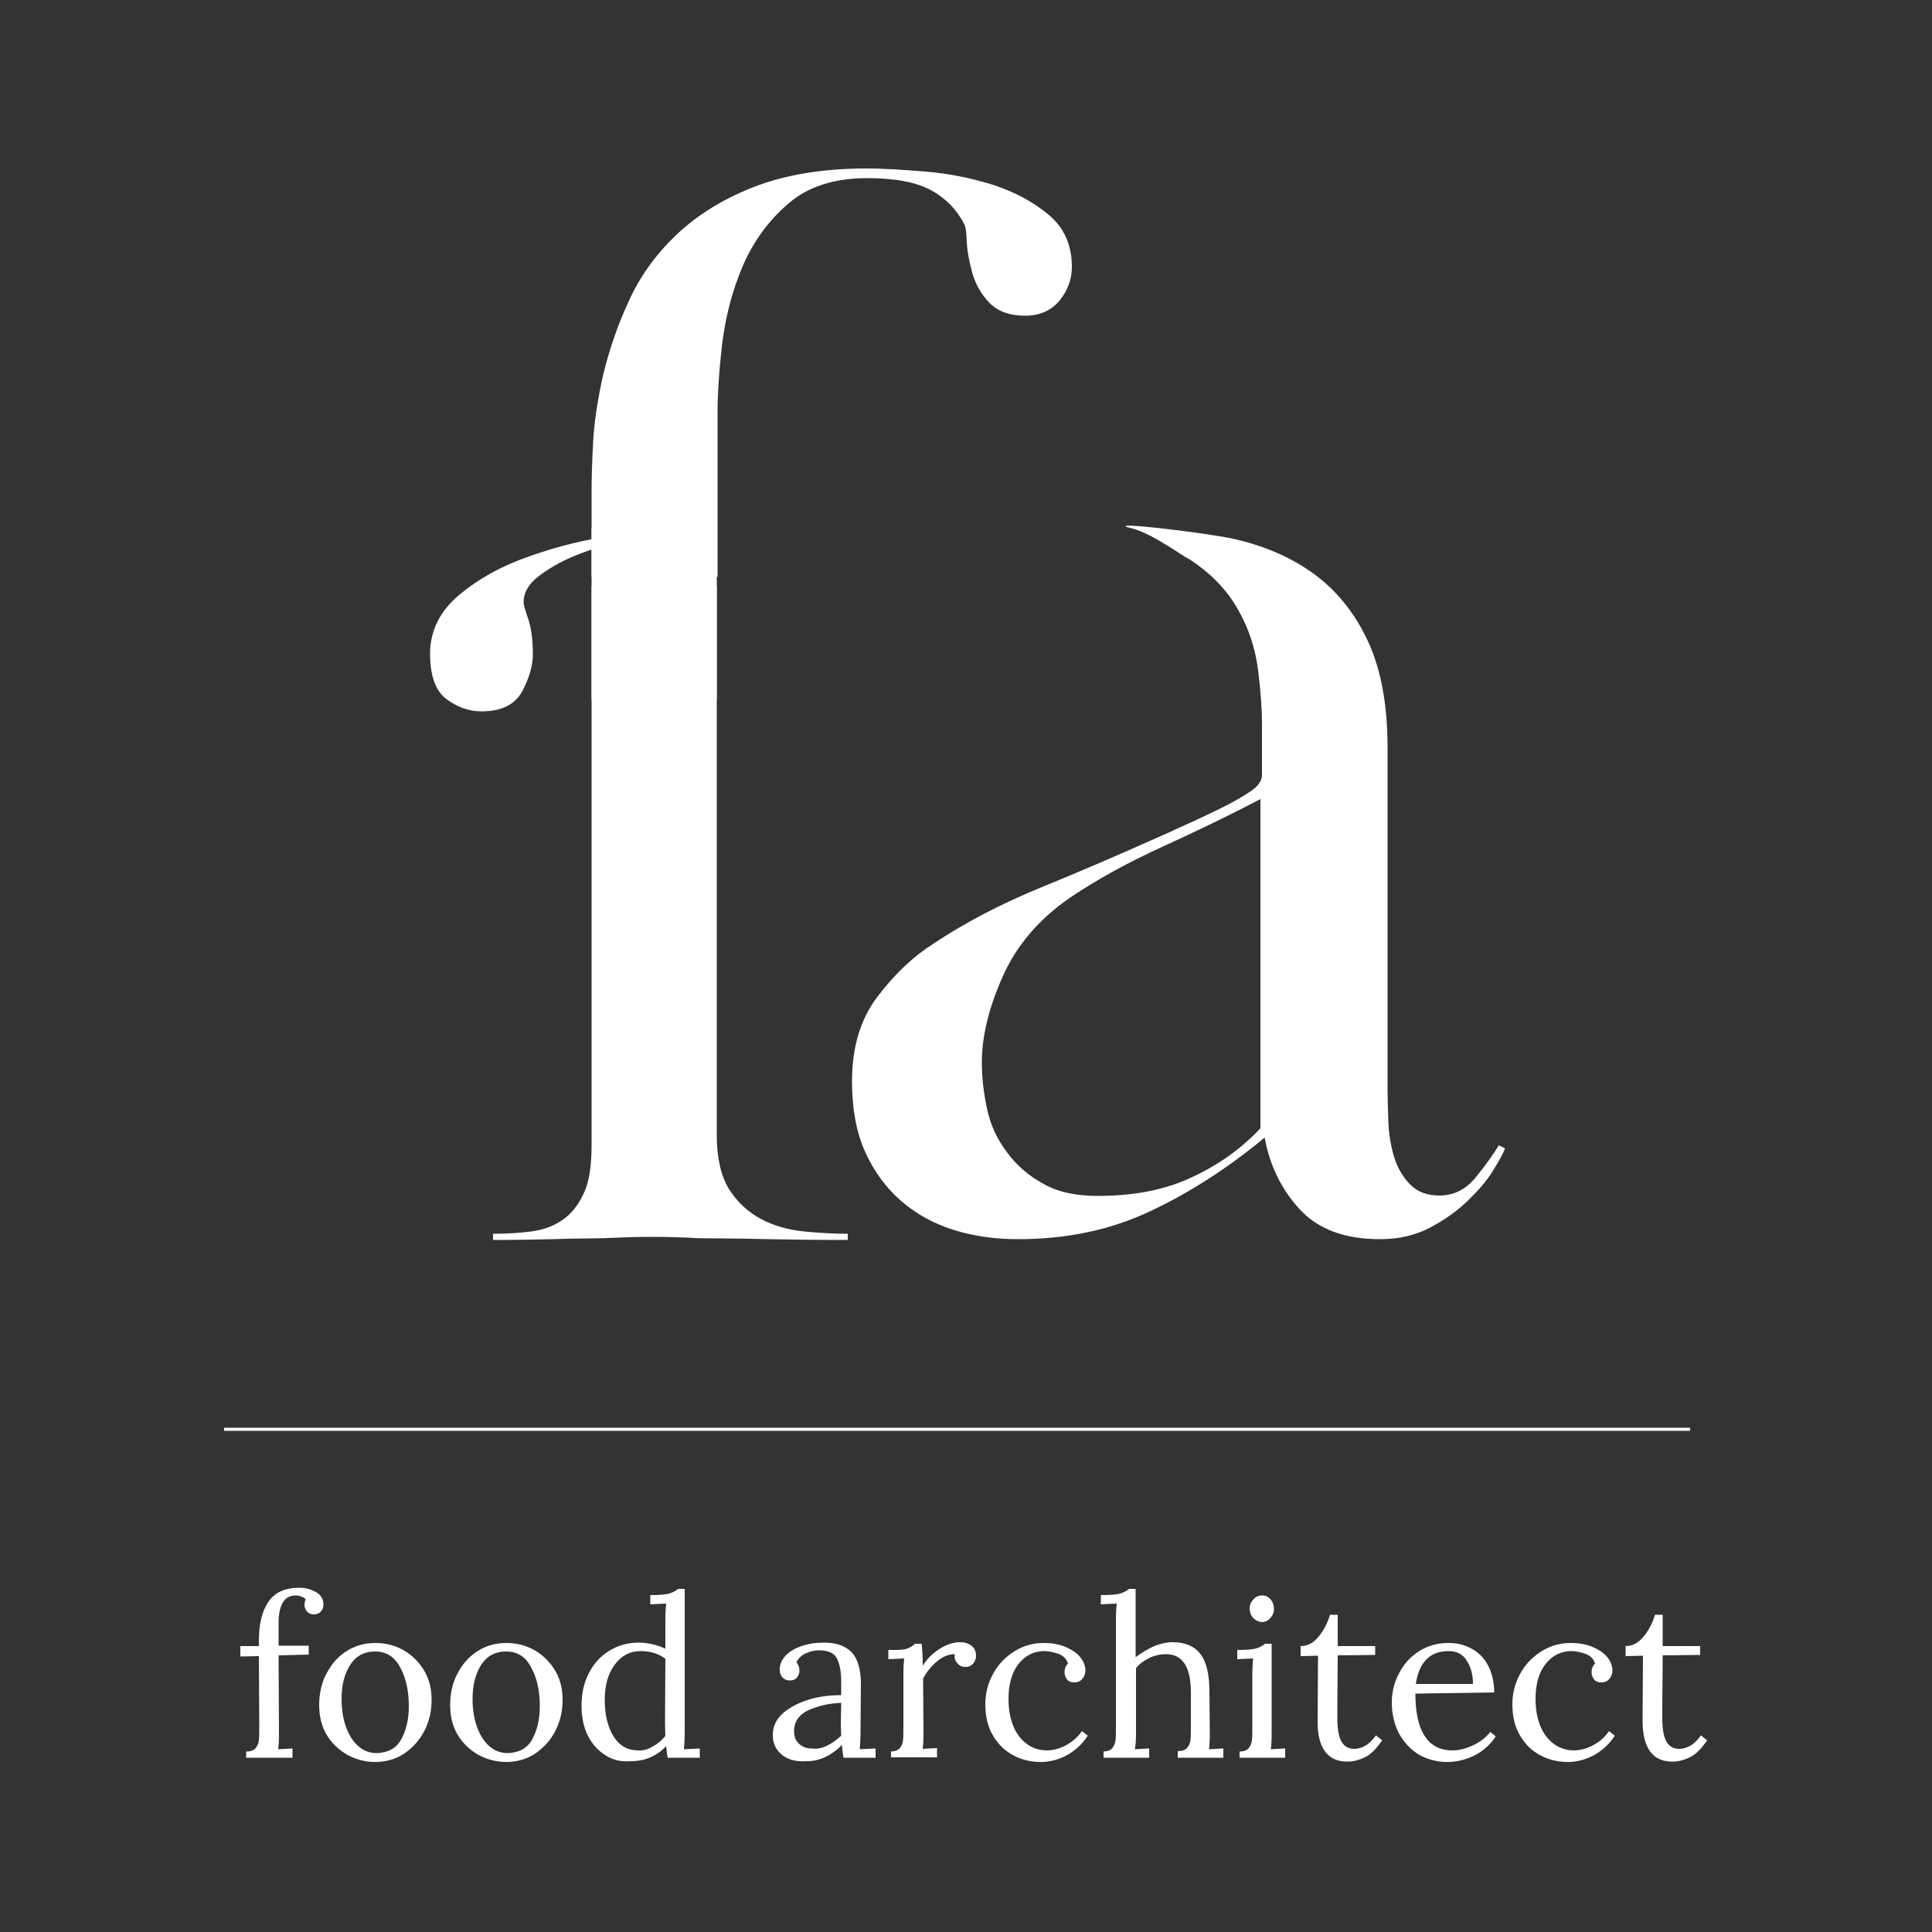
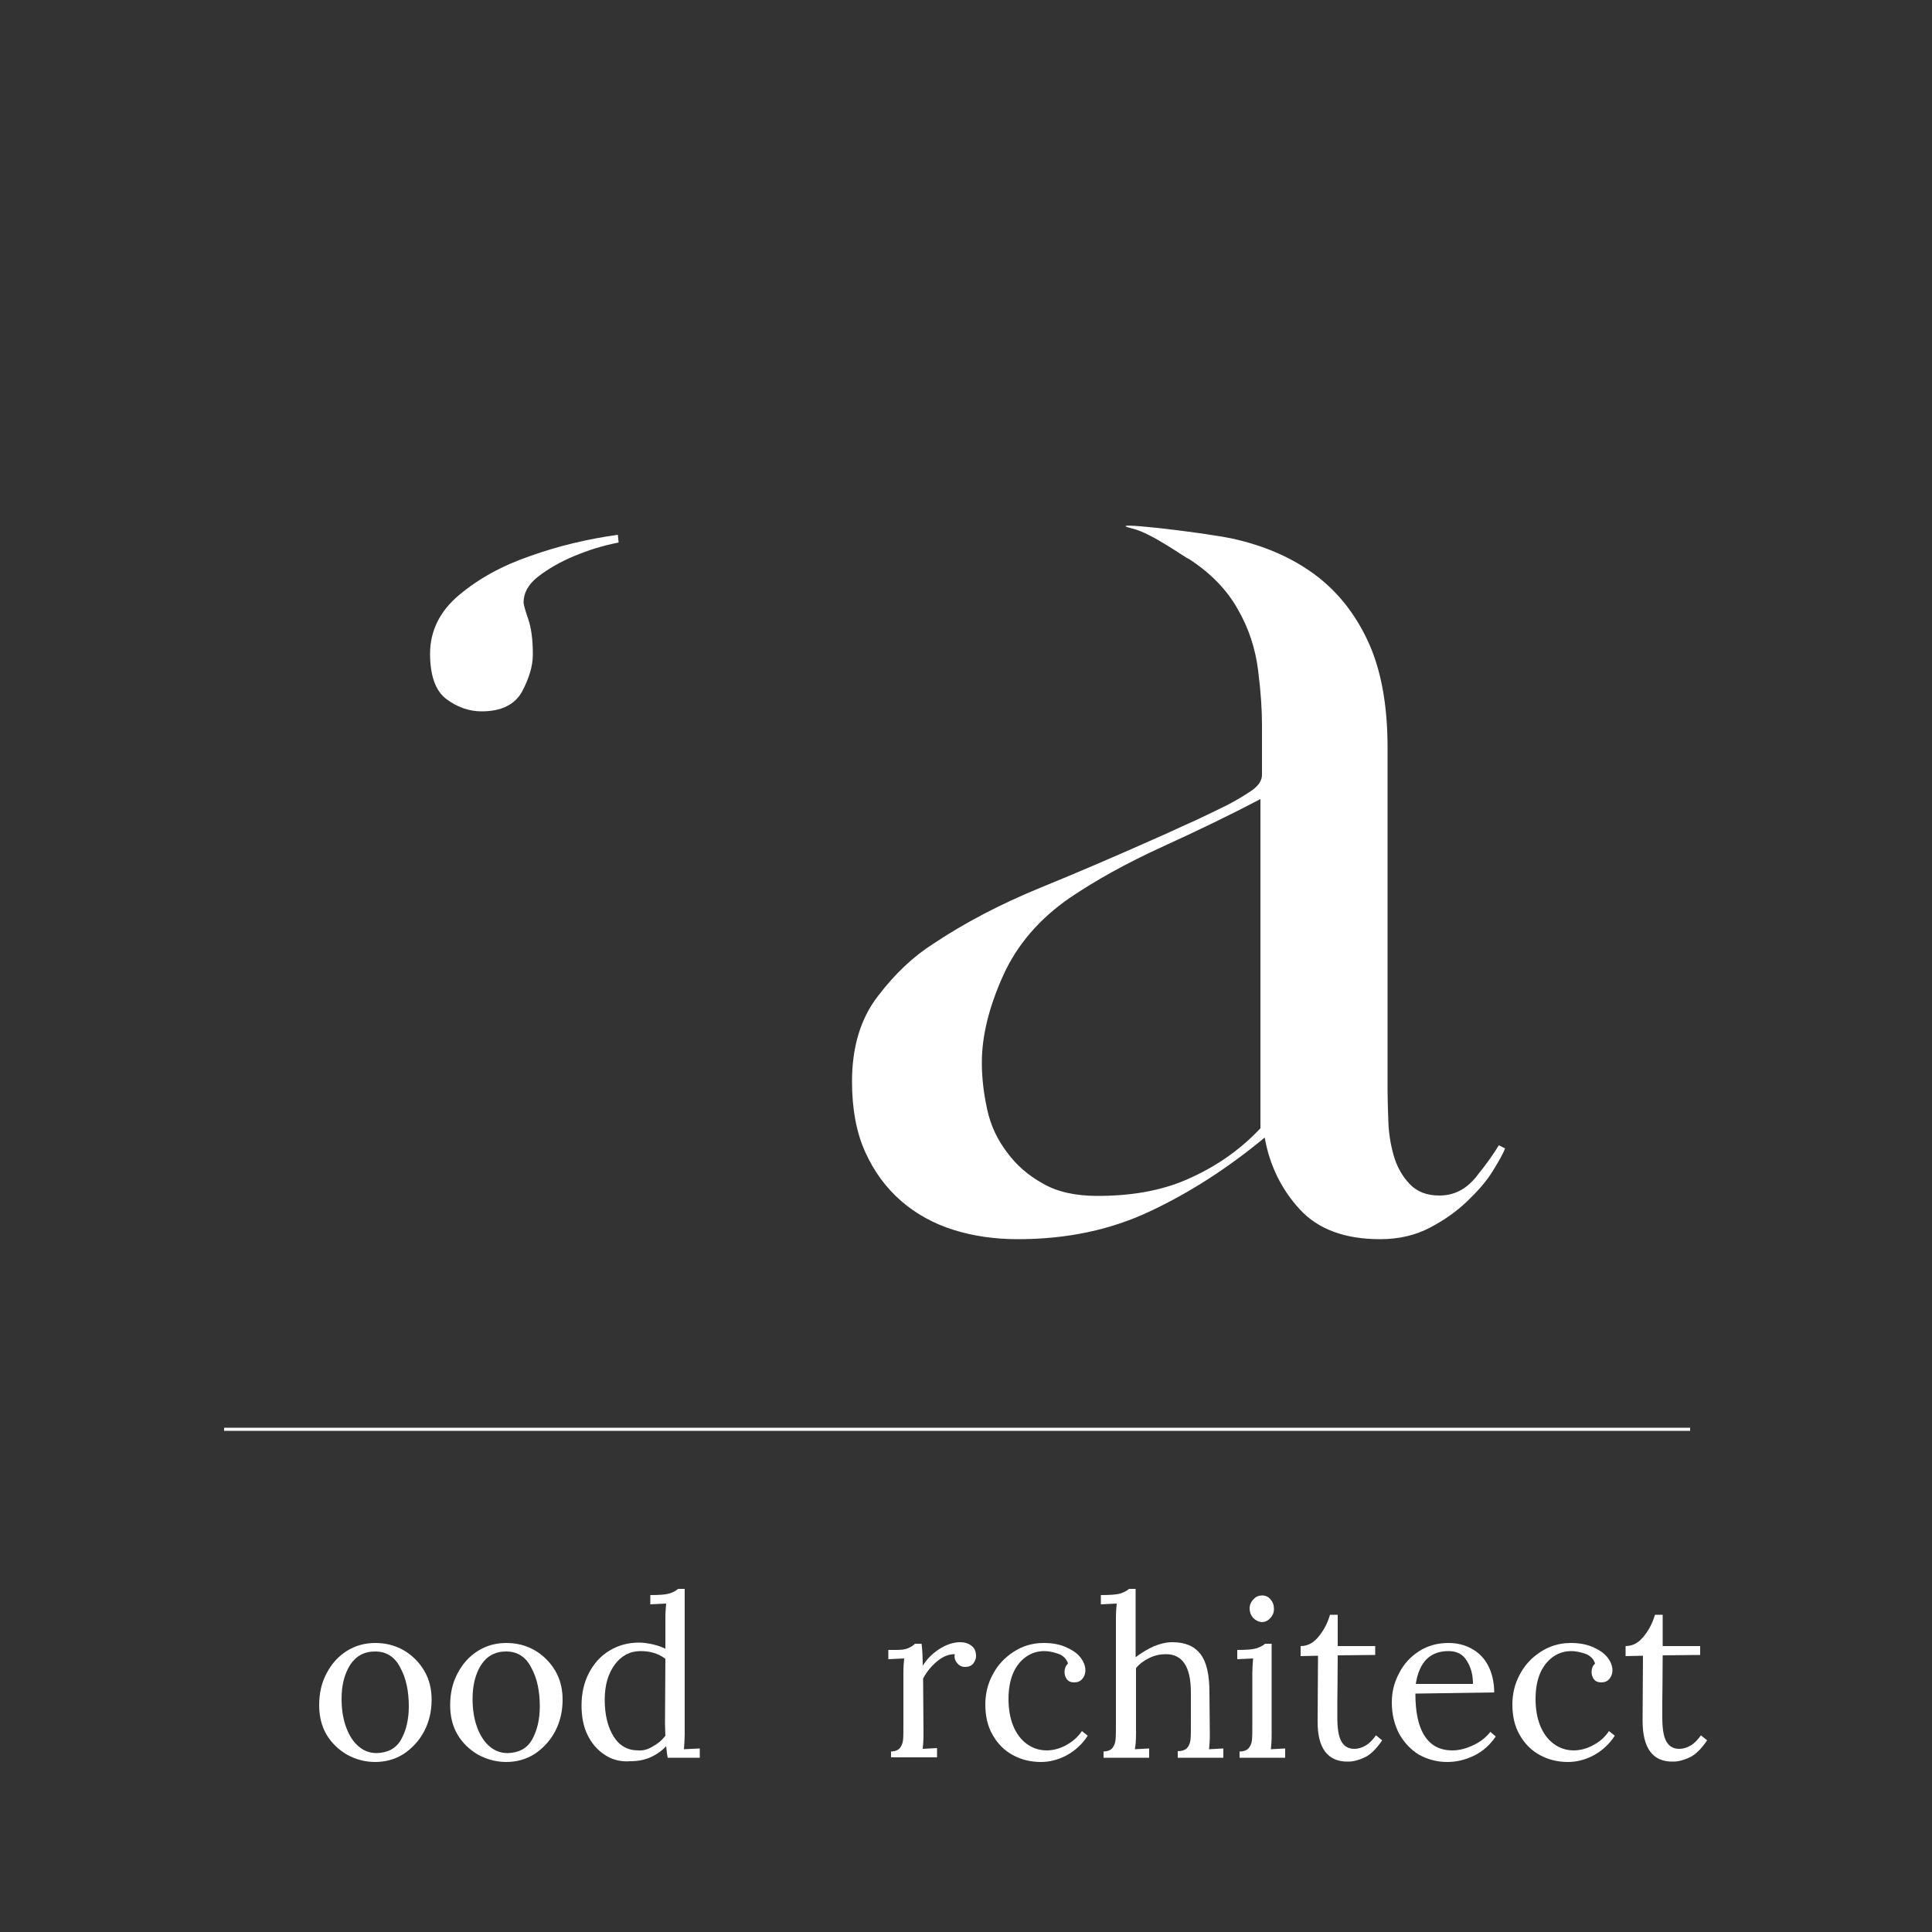
<svg xmlns="http://www.w3.org/2000/svg" id="Laag_1" x="0px" y="0px" viewBox="0 0 500 500" style="enable-background:new 0 0 500 500;" xml:space="preserve">
  <rect x="0" y="0" width="500" height="500" fill="#333333" stroke="none" />
  <style type="text/css"> .st0{fill:#FFFFFF;} .st1{fill:#FFFFFF;stroke:#FFFFFF;stroke-width:0.8;stroke-miterlimit:10;} </style>
  <g>
-     <path class="st0" d="M153.1,149.3v-21.9c0-3.2,0.1-7.6,0.4-13c0.3-5.4,1.2-11.2,2.6-17.4c1.5-6.2,3.6-12.5,6.5-18.8 c2.8-6.3,6.9-12.1,12.2-17.2c5.3-5.1,11.9-9.3,20-12.5c8.1-3.2,17.9-4.9,29.5-4.9c4.1,0,9.1,0.3,15.2,0.8 c6.1,0.5,11.9,1.7,17.4,3.4c5.5,1.8,10.3,4.3,14.4,7.7c4.1,3.4,6.1,7.9,6.1,13.6c0,3.2-1.1,6.1-3.2,8.7c-2.2,2.6-5.1,3.9-8.9,3.9 c-4,0-7.1-1.1-9.3-3.4c-2.2-2.3-3.6-4.9-4.4-7.8c-0.8-2.9-1.3-5.6-1.4-8c-0.1-2.4-0.3-3.9-0.6-4.4c-1.9-3.7-4.7-6.7-8.5-8.8 c-3.8-2.1-9.3-3.2-16.6-3.2c-8.6,0-15.5,2.2-20.6,6.7c-5.1,4.4-9,9.8-11.7,16.1c-2.7,6.3-4.4,13-5.3,20c-0.8,7-1.2,13-1.2,18.1 v42.3 M185.5,151.7v142.1c0,5.9,1.1,10.6,3.2,14c2.2,3.4,4.9,5.9,8.3,7.7c3.4,1.8,7.1,2.8,11.1,3.2c4.1,0.4,7.8,0.6,11.3,0.6v1.6 c-8.6,0-15.4-0.1-20.2-0.2c-4.9-0.1-9-0.2-12.3-0.2c-3.4,0-6.3,0-8.9-0.2c-2.6-0.1-5.6-0.2-9.1-0.2c-3.8,0-6.8,0.1-9.1,0.2 c-2.3,0.1-4.8,0.2-7.5,0.2c-2.7,0-5.9,0.1-9.5,0.2c-3.6,0.1-8.7,0.2-15.2,0.2v-1.6c3.5,0,6.8-0.2,9.9-0.6c3.1-0.4,5.8-1.4,8.1-3 c2.3-1.6,4.1-3.9,5.5-6.9s2-7.1,2-12.5V151.7" />
    <path class="st0" d="M293.1,136.8c-8.9-2.2,17.8,0.9,25.9,2.6c8.1,1.8,15.1,4.8,21,9.1c5.9,4.3,10.6,10.1,14,17.4 c3.4,7.3,5.1,16.5,5.1,27.6v88.8c0,2.2,0.1,4.8,0.2,7.9c0.1,3.1,0.6,6.1,1.4,8.9c0.8,2.8,2.2,5.3,4.1,7.3c1.9,2,4.4,3,7.7,3 c3.8,0,6.9-1.6,9.5-4.8c2.6-3.2,4.5-5.9,5.9-8.2l1.6,0.8c-0.5,1.4-1.6,3.3-3.2,5.9c-1.6,2.6-3.8,5.1-6.5,7.7 c-2.7,2.6-5.9,4.9-9.7,6.9c-3.8,2-8.1,3-12.9,3c-9.2,0-16.1-2.6-20.8-7.7c-4.7-5.1-7.8-11.3-9.1-18.6c-9.4,7.8-19.3,14.2-29.5,19 c-10.3,4.9-21.7,7.3-34.4,7.3c-5.9,0-11.5-0.8-16.6-2.4c-5.1-1.6-9.7-4.1-13.6-7.5c-3.9-3.4-7-7.6-9.3-12.7 c-2.3-5.1-3.4-11.2-3.4-18.2c0-8.9,2.2-16.3,6.7-22.1c4.4-5.8,9.2-10.3,14.4-13.6c8.1-5.4,17.3-10.2,27.5-14.4 c10.3-4.2,20.5-8.6,30.8-13.2c3-1.3,6.1-2.8,9.3-4.2c3.2-1.5,6.1-2.9,8.7-4.2c2.6-1.4,4.6-2.6,6.3-3.8c1.6-1.2,2.4-2.5,2.4-3.9v-13 c0-3.8-0.3-8.5-1-14c-0.7-5.6-2.4-10.9-5.3-15.9c-2.8-5-7.1-9.4-12.7-13C307.2,144.7,298.2,138,293.1,136.8z M326.2,206.8 c-7.8,4.1-16.3,8.2-25.5,12.4s-17.1,8.6-23.9,13.2c-7.8,5.4-13.6,12.1-17.2,20.1c-3.6,8-5.5,15.5-5.5,22.5c0,4.1,0.5,8.1,1.4,12.2 c0.9,4.1,2.6,7.7,5.1,11c2.4,3.3,5.5,6,9.3,8.1c3.8,2.2,8.5,3.2,14.2,3.2c9.5,0,17.6-1.6,24.5-4.9c6.9-3.2,12.7-7.4,17.6-12.6 V206.8z" />
-     <rect x="153.1" y="136.8" class="st0" width="32.4" height="44.2" />
    <path class="st0" d="M160.1,140.4c-4.1,0.8-7.9,2-11.5,3.5c-3.6,1.5-6.7,3.3-9.3,5.3c-2.6,2-3.8,4.3-3.8,6.7c0,0.5,0.4,2,1.2,4.3 c0.8,2.3,1.2,5.4,1.2,9.2c0,3-1,6.2-2.8,9.6c-1.9,3.4-5.4,5.1-10.5,5.1c-3.2,0-6.3-1.1-9.1-3.2s-4.2-6.1-4.2-11.7 c0-5.9,2.5-11,7.5-15.2c5-4.2,11.1-7.6,18.4-10.1c7.3-2.6,14.8-4.4,22.7-5.5" />
  </g>
  <line class="st1" x1="58" y1="369.9" x2="437.4" y2="369.9" />
  <g>
-     <path class="st0" d="M63.7,453.3c1.1,0,1.9-0.3,2.4-0.8c0.5-0.6,0.8-1.3,0.9-2.1c0.1-0.9,0.1-2.2,0.1-4.1l-0.1-17.7l-4.8,0.1V426 h4.8v-1.2c0-4.5,0.8-7.9,2.5-10.3c1.6-2.4,4.3-3.6,8-3.6c1.5,0,2.9,0.4,4.2,1.1s2,1.8,2,3.2c0,0.8-0.2,1.4-0.7,1.9 c-0.4,0.5-1.1,0.7-1.8,0.7c-0.8,0-1.4-0.3-1.8-0.8c-0.4-0.5-0.6-1.1-0.6-1.6c0-0.5,0.1-1,0.3-1.5c-0.3-0.3-0.6-0.6-1.1-0.7 c-0.5-0.2-0.9-0.3-1.4-0.3c-1.7,0-2.8,0.7-3.5,2c-0.7,1.3-1,3-1,4.9v6.1h7.8v2.3l-7.8,0.2l0.1,20.4c0,1.7-0.1,3.1-0.2,3.9l3.7-0.2 v2.4H63.7V453.3z" />
    <path class="st0" d="M89.8,454.1c-2.2-1.3-4-3-5.3-5.2c-1.3-2.2-1.9-4.8-1.9-7.6c0-3,0.6-5.8,1.9-8.2c1.3-2.5,3-4.4,5.2-5.8 c2.2-1.4,4.7-2.1,7.4-2.1c2.7,0,5.1,0.6,7.4,1.9c2.2,1.3,4,3.1,5.3,5.3c1.3,2.2,1.9,4.7,1.9,7.5c0,2.9-0.6,5.6-1.9,8.1 c-1.3,2.5-3.1,4.4-5.3,5.9c-2.2,1.4-4.7,2.1-7.4,2.1C94.4,456,92,455.3,89.8,454.1z M103.8,450.2c1.3-2.3,2-5.2,2-8.6 c0-3.9-0.7-7.3-2.2-10c-1.4-2.8-3.6-4.2-6.5-4.2c-2.9,0-5,1.2-6.5,3.5c-1.5,2.4-2.2,5.3-2.2,8.7c0,2.5,0.3,4.8,1,6.9 c0.7,2.1,1.7,3.9,3.1,5.2c1.4,1.3,3,2,5,2C100.4,453.6,102.5,452.5,103.8,450.2z" />
    <path class="st0" d="M123.7,454.1c-2.2-1.3-4-3-5.3-5.2c-1.3-2.2-1.9-4.8-1.9-7.6c0-3,0.6-5.8,1.9-8.2c1.3-2.5,3-4.4,5.2-5.8 c2.2-1.4,4.7-2.1,7.4-2.1c2.7,0,5.1,0.6,7.4,1.9c2.2,1.3,4,3.1,5.3,5.3c1.3,2.2,1.9,4.7,1.9,7.5c0,2.9-0.6,5.6-1.9,8.1 c-1.3,2.5-3.1,4.4-5.3,5.9c-2.2,1.4-4.7,2.1-7.4,2.1C128.4,456,125.9,455.3,123.7,454.1z M137.7,450.2c1.3-2.3,2-5.2,2-8.6 c0-3.9-0.7-7.3-2.2-10c-1.4-2.8-3.6-4.2-6.5-4.2c-2.9,0-5,1.2-6.5,3.5c-1.5,2.4-2.2,5.3-2.2,8.7c0,2.5,0.3,4.8,1,6.9 c0.7,2.1,1.7,3.9,3.1,5.2c1.4,1.3,3,2,5,2C134.3,453.6,136.4,452.5,137.7,450.2z" />
    <path class="st0" d="M156.6,454.2c-1.9-1.2-3.4-2.9-4.5-5.1c-1.1-2.2-1.6-4.8-1.6-7.7c0-3.1,0.6-5.9,1.9-8.4c1.3-2.5,3-4.4,5.3-5.8 c2.3-1.4,4.8-2.1,7.7-2.1c1.2,0,2.4,0.2,3.7,0.5c1.3,0.3,2.3,0.7,3.1,1.1v-7.9c0-1.5,0.1-2.7,0.2-3.8l-4.1,0.2v-2.4 c2.3,0,3.9-0.1,4.9-0.4s1.7-0.7,2.3-1.2h1.7v37.6c0,1.2-0.1,2.6-0.2,3.9l4.1-0.2v2.4h-8.3c-0.2-1-0.3-2-0.4-3 c-1.1,1.2-2.5,2.2-4.1,2.9c-1.6,0.7-3.3,1-5.2,1C160.6,456,158.4,455.4,156.6,454.2z M168.9,452c1.3-0.7,2.4-1.6,3.3-2.8 c0-0.6-0.1-1.7-0.1-3.2l0.1-16.7c-1.8-1.4-4-2-6.4-2c-2.8,0-5,1.2-6.7,3.5c-1.7,2.3-2.6,5.3-2.6,9.1c0,3.9,0.8,7.1,2.3,9.5 c1.5,2.4,3.6,3.6,6.4,3.6C166.3,453.1,167.6,452.8,168.9,452z" />
-     <path class="st0" d="M202.2,454c-1.5-1.3-2.2-2.9-2.2-5c0-2.2,0.9-4.1,2.7-5.7c1.8-1.5,4.1-2.7,6.8-3.5s5.5-1.1,8.2-1.1v-3.6 c0-2.5-0.4-4.5-1.1-5.9c-0.7-1.4-2.3-2.1-4.7-2.1c-1.2,0-2.3,0.3-3.4,0.8c-1.1,0.5-1.9,1.3-2.4,2.3c0.5,0.5,0.8,1.3,0.8,2.2 c0,0.6-0.2,1.1-0.6,1.7c-0.4,0.5-1,0.8-1.9,0.8s-1.4-0.3-1.9-0.8c-0.5-0.5-0.7-1.2-0.7-2.1c0-1.3,0.5-2.4,1.5-3.5s2.4-1.9,4.1-2.5 c1.8-0.6,3.7-0.9,5.9-0.9c3.2,0,5.6,0.9,7.2,2.6c1.5,1.7,2.3,4.4,2.3,8.1l-0.1,13c0,1.2-0.1,2.6-0.2,3.9l4.1-0.2v2.4h-8.3 c-0.1-0.6-0.3-1.7-0.4-3.3c-2.8,2.8-5.9,4.2-9.1,4.2C205.8,456,203.7,455.3,202.2,454z M214,451.8c1.2-0.6,2.4-1.4,3.7-2.6 c0-0.6-0.1-1.6-0.1-3l0.1-5.5c-3.2,0.1-6,0.8-8.5,1.9c-2.5,1.2-3.7,3-3.7,5.4c0,1.4,0.4,2.5,1.3,3.3c0.9,0.8,1.9,1.2,3.2,1.2 C211.4,452.7,212.8,452.4,214,451.8z" />
    <path class="st0" d="M230.4,453.3c1.1,0,1.9-0.3,2.4-0.8c0.5-0.6,0.8-1.3,0.9-2.1c0.1-0.9,0.1-2.2,0.1-4.1V433 c0-1.6,0.1-2.9,0.2-3.8l-4.1,0.2V427h1.8c1.5,0,2.5-0.1,3.2-0.4c0.7-0.3,1.3-0.6,1.9-1.2h1.7c0.2,1.5,0.3,3.4,0.3,5.7 c1-1.6,2.3-3,4.1-4.2c1.8-1.2,3.7-1.9,5.6-1.9c1.2,0,2.1,0.3,2.9,0.9c0.8,0.6,1.2,1.5,1.2,2.7c0,0.6-0.2,1.2-0.7,1.9 c-0.5,0.6-1.2,0.9-2.1,0.9c-0.9,0-1.5-0.3-2.1-1c-0.5-0.6-0.8-1.4-0.6-2.3c-1.5,0-2.9,0.5-4.4,1.7c-1.5,1.2-2.8,2.7-3.8,4.6 l0.1,14.3c0,1.7-0.1,3.1-0.2,3.9l3.7-0.2v2.4h-11.9V453.3z" />
    <path class="st0" d="M262.1,454.2c-2.2-1.2-3.9-2.9-5.2-5.2c-1.3-2.2-1.9-4.9-1.9-7.9c0-2.7,0.6-5.3,1.9-7.7 c1.3-2.5,3.1-4.4,5.4-5.9c2.3-1.5,4.9-2.3,7.8-2.3c2.1,0,3.9,0.3,5.6,1c1.6,0.7,2.9,1.5,3.8,2.6c0.9,1.1,1.4,2.3,1.4,3.5 c0,0.9-0.3,1.6-0.8,2.2c-0.5,0.6-1.2,0.9-2.1,0.9c-0.9,0-1.5-0.3-1.9-0.8c-0.4-0.6-0.6-1.2-0.6-1.8c0-1,0.3-1.7,0.9-2.3 c-0.4-1.2-1.2-2-2.5-2.5c-1.2-0.4-2.4-0.7-3.6-0.7c-1.8,0-3.4,0.5-4.8,1.5c-1.4,1-2.5,2.4-3.3,4.2c-0.8,1.9-1.2,4.1-1.2,6.7 c0,2.6,0.4,4.9,1.2,6.9c0.8,2,2,3.6,3.5,4.7c1.5,1.1,3.2,1.7,5.2,1.7c1.7,0,3.5-0.5,5.1-1.4s3-2.1,4-3.6l1.5,1.2 c-1.4,2.2-3.3,3.9-5.5,5.1c-2.3,1.2-4.5,1.7-6.6,1.7C266.7,456,264.3,455.4,262.1,454.2z" />
    <path class="st0" d="M285.4,453.3c1.1,0,1.9-0.3,2.4-0.8c0.5-0.6,0.8-1.3,0.9-2.2s0.1-2.2,0.1-4.1v-27.4c0-1.5,0.1-2.7,0.2-3.8 l-4.1,0.2v-2.4c2.3,0,4-0.1,5-0.4c1-0.3,1.7-0.7,2.3-1.2h1.7v17.7c1.4-1.1,2.9-2,4.6-2.8c1.7-0.7,3.3-1.1,4.9-1.1 c3.3,0,5.7,1,7.3,3.1s2.3,5.4,2.3,9.9l0.1,10.8c0,1.7-0.1,3.1-0.2,3.9l3.7-0.2v2.4h-11.8v-1.7c1.1,0,1.9-0.3,2.4-0.8 c0.5-0.6,0.8-1.3,0.9-2.1c0.1-0.9,0.1-2.2,0.1-4.1v-8.1c0-3.3-0.5-5.8-1.6-7.5s-2.7-2.5-4.9-2.5c-1.4,0-2.9,0.3-4.3,1 c-1.4,0.7-2.5,1.5-3.4,2.6v17.1c0,1.5-0.1,2.8-0.3,3.9l3.7-0.2v2.4h-11.8V453.3z" />
    <path class="st0" d="M320.7,453.3c1.1,0,1.9-0.3,2.4-0.8c0.5-0.6,0.8-1.3,0.9-2.1c0.1-0.9,0.1-2.2,0.1-4.1V433 c0-1.1,0.1-2.4,0.2-3.8l-4.1,0.2V427c2.3,0,3.9-0.1,4.9-0.4c1-0.3,1.7-0.7,2.3-1.2h1.7v23.4c0,1.7-0.1,3.1-0.2,3.9l3.7-0.2v2.4 h-11.8V453.3z M324.3,418.7c-0.6-0.7-0.9-1.5-0.9-2.4s0.3-1.7,1-2.4c0.6-0.7,1.4-1,2.2-1c0.9,0,1.6,0.3,2.2,1 c0.6,0.7,0.9,1.5,0.9,2.5c0,0.9-0.3,1.7-1,2.4c-0.6,0.7-1.4,1-2.2,1C325.7,419.7,325,419.4,324.3,418.7z" />
    <path class="st0" d="M341,445.3l0.1-16.8l-4.5,0.1V426c1.9,0,3.4-0.9,4.7-2.5c1.3-1.6,2.3-3.5,2.9-5.6h2v8.1h9.7v2.3l-9.7,0.1 c0,5.9-0.1,10-0.1,12.3c0,2.3,0,3.6,0,3.8c0,2.7,0.3,4.8,1,6.1c0.7,1.3,1.8,2,3.4,2c1,0,2-0.3,3-0.9c1-0.6,1.8-1.5,2.6-2.6l1.6,1.3 c-1.5,2.2-3,3.7-4.5,4.4c-1.5,0.7-2.9,1.1-4.3,1.1C343.6,456,340.9,452.4,341,445.3z" />
    <path class="st0" d="M367.2,454.1c-2.1-1.3-3.8-3.1-5.1-5.4c-1.2-2.3-1.9-5-1.9-8.1c0-2.7,0.6-5.2,1.9-7.6c1.2-2.4,3-4.3,5.2-5.7 c2.2-1.4,4.7-2.1,7.6-2.1c2.2,0,4.2,0.5,6,1.5c1.8,1,3.2,2.4,4.2,4.3s1.6,4.3,1.6,7l-20.4,0.3c0,4.6,0.7,8.3,2.3,10.8 c1.6,2.6,4,3.9,7.3,3.9c1.8,0,3.6-0.5,5.5-1.4c1.9-0.9,3.3-2.1,4.3-3.4l1.4,1.2c-1.5,2.2-3.4,3.9-5.7,5c-2.3,1.1-4.6,1.6-6.9,1.6 C371.8,456,369.4,455.3,367.2,454.1z M381.2,435.8c0-2.3-0.5-4.3-1.6-6c-1-1.7-2.6-2.5-4.7-2.5c-4.8,0-7.6,2.8-8.5,8.5H381.2z" />
    <path class="st0" d="M398.5,454.2c-2.2-1.2-3.9-2.9-5.2-5.2c-1.3-2.2-1.9-4.9-1.9-7.9c0-2.7,0.6-5.3,1.9-7.7 c1.3-2.5,3.1-4.4,5.4-5.9c2.3-1.5,4.9-2.3,7.8-2.3c2.1,0,3.9,0.3,5.6,1c1.6,0.7,2.9,1.5,3.8,2.6c0.9,1.1,1.4,2.3,1.4,3.5 c0,0.9-0.3,1.6-0.8,2.2c-0.5,0.6-1.2,0.9-2.1,0.9c-0.9,0-1.5-0.3-1.9-0.8c-0.4-0.6-0.6-1.2-0.6-1.8c0-1,0.3-1.7,0.9-2.3 c-0.4-1.2-1.2-2-2.5-2.5c-1.2-0.4-2.4-0.7-3.6-0.7c-1.8,0-3.4,0.5-4.8,1.5c-1.4,1-2.5,2.4-3.3,4.2c-0.8,1.9-1.2,4.1-1.2,6.7 c0,2.6,0.4,4.9,1.2,6.9c0.8,2,2,3.6,3.5,4.7s3.2,1.7,5.2,1.7c1.7,0,3.5-0.5,5.1-1.4c1.7-0.9,3-2.1,4-3.6l1.5,1.2 c-1.4,2.2-3.3,3.9-5.5,5.1c-2.3,1.2-4.5,1.7-6.6,1.7C403.1,456,400.7,455.4,398.5,454.2z" />
    <path class="st0" d="M425.1,445.3l0.1-16.8l-4.5,0.1V426c1.9,0,3.4-0.9,4.7-2.5c1.3-1.6,2.3-3.5,2.9-5.6h2v8.1h9.7v2.3l-9.7,0.1 c0,5.9-0.1,10-0.1,12.3c0,2.3,0,3.6,0,3.8c0,2.7,0.3,4.8,1,6.1c0.7,1.3,1.8,2,3.4,2c1,0,2-0.3,3-0.9c1-0.6,1.8-1.5,2.6-2.6l1.6,1.3 c-1.5,2.2-3,3.7-4.5,4.4c-1.5,0.7-2.9,1.1-4.3,1.1C427.7,456,425.1,452.4,425.1,445.3z" />
  </g>
</svg>